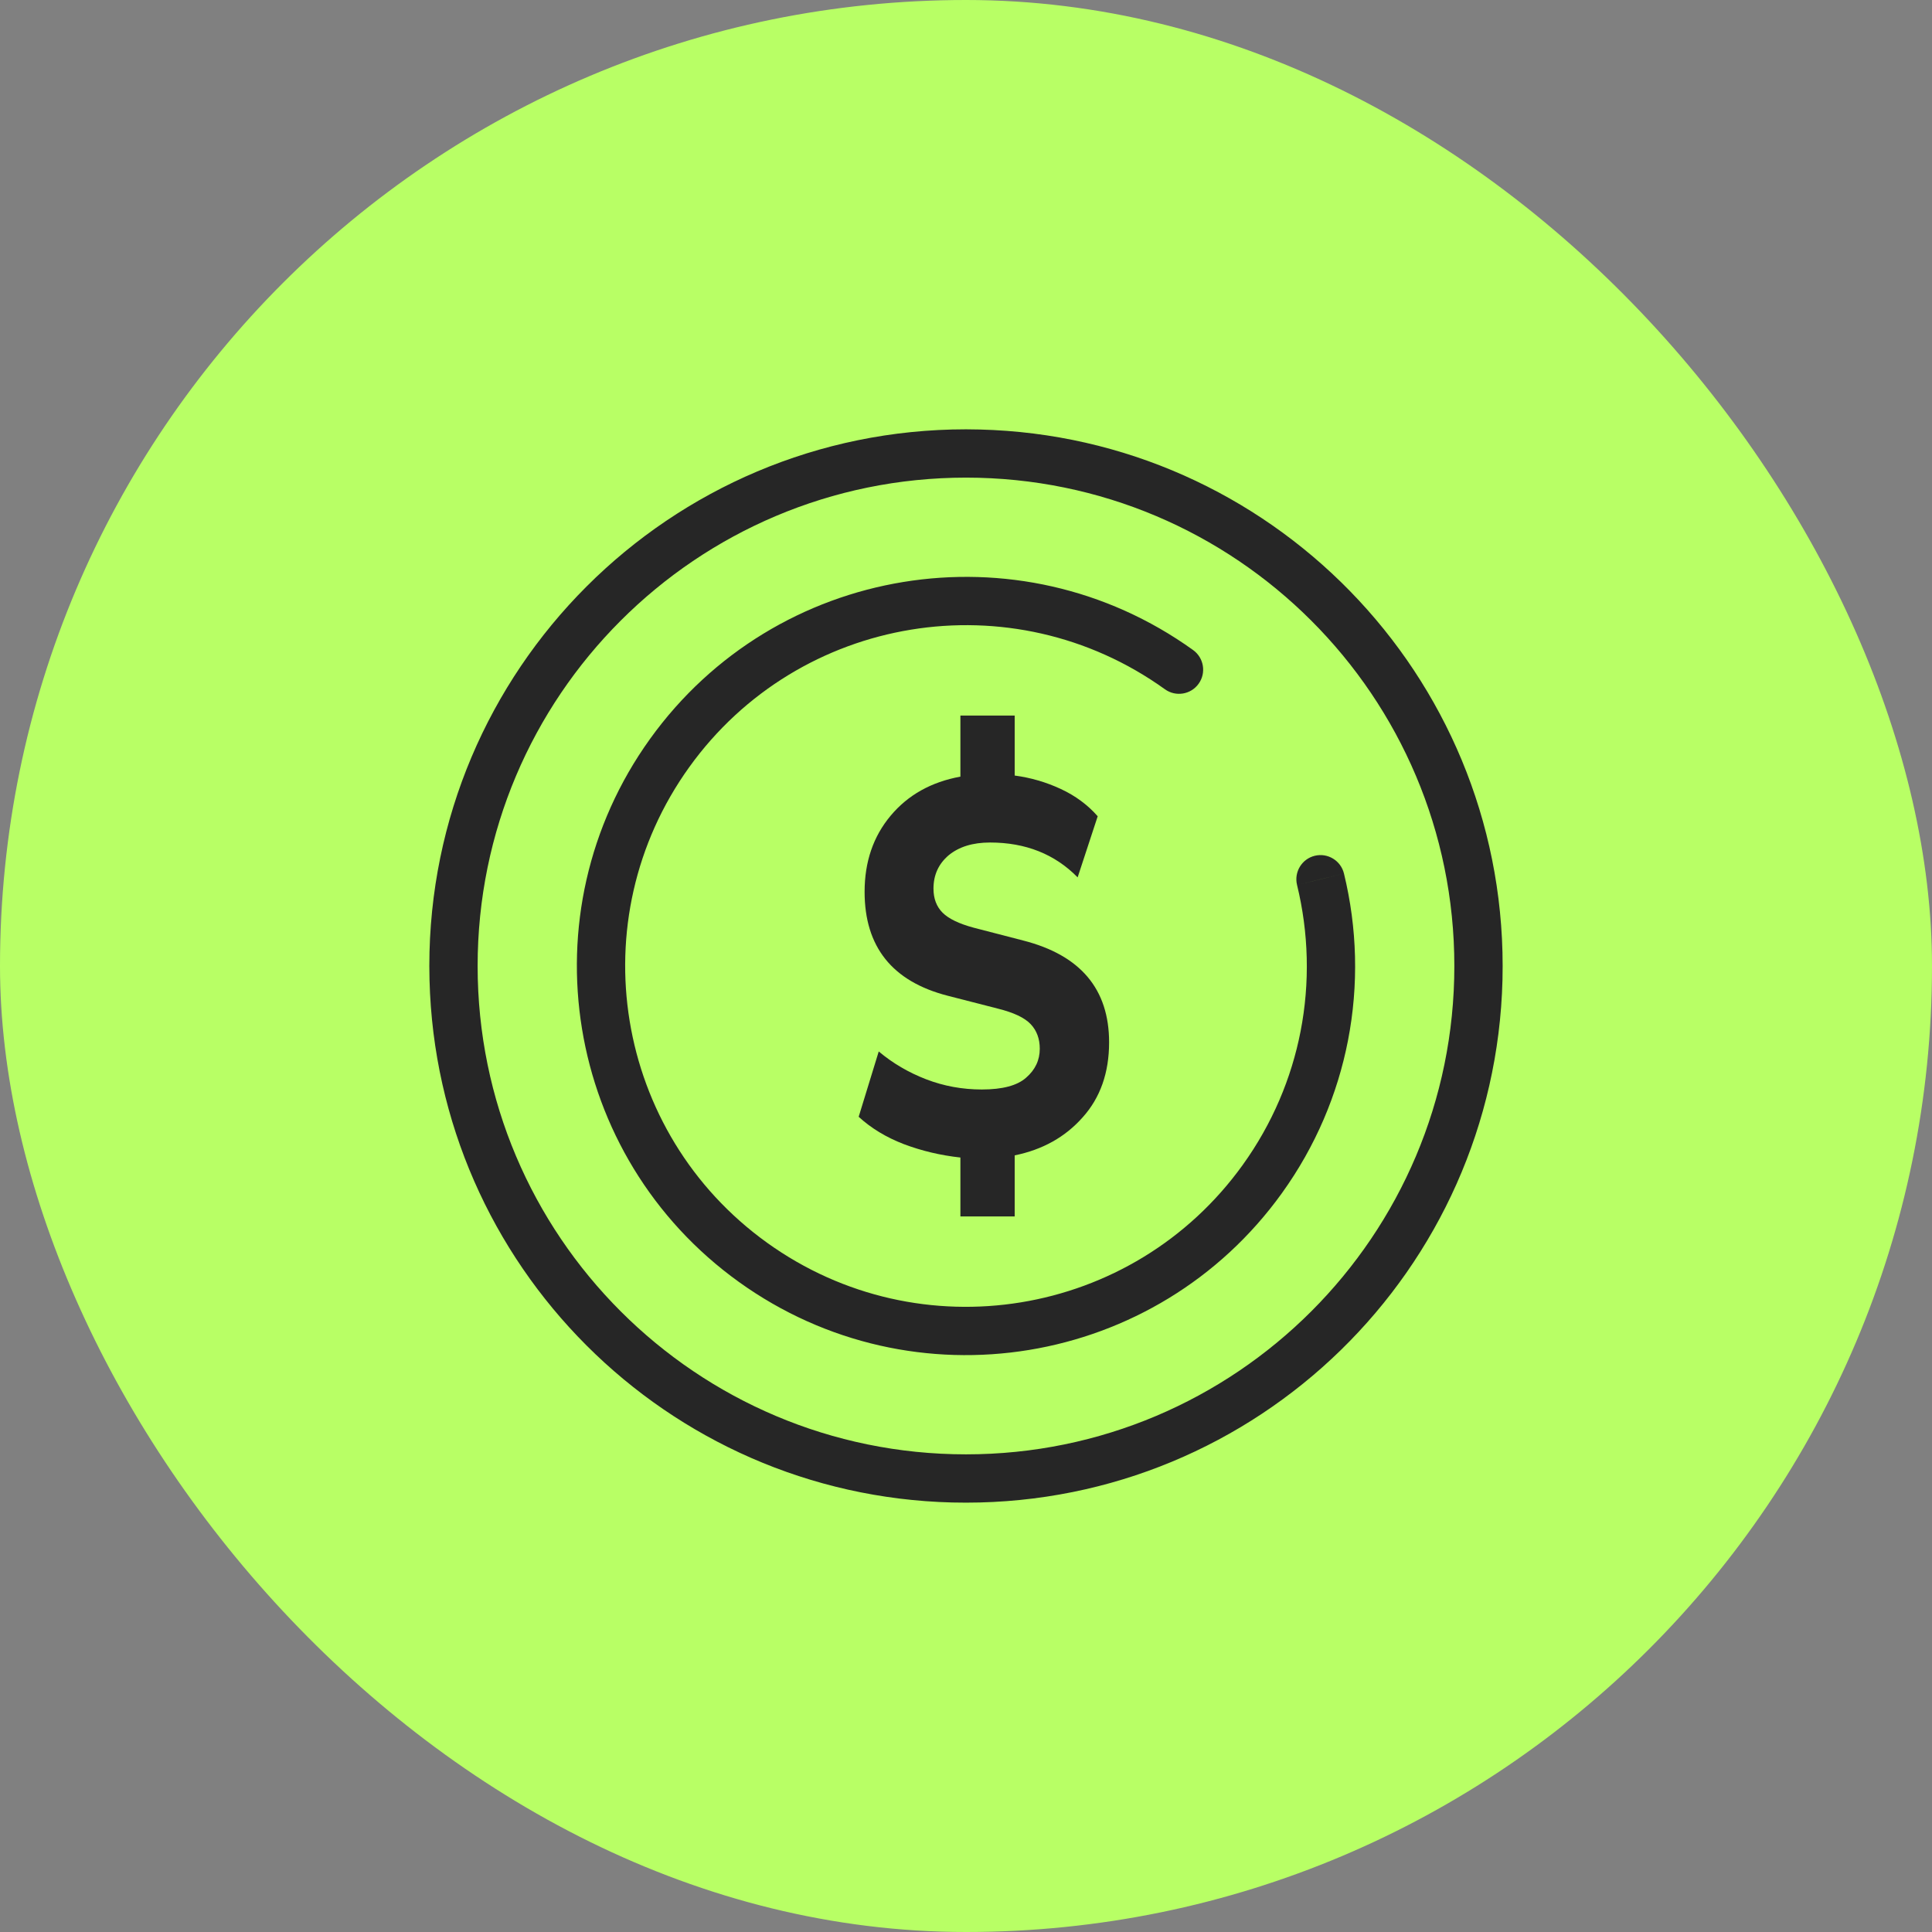
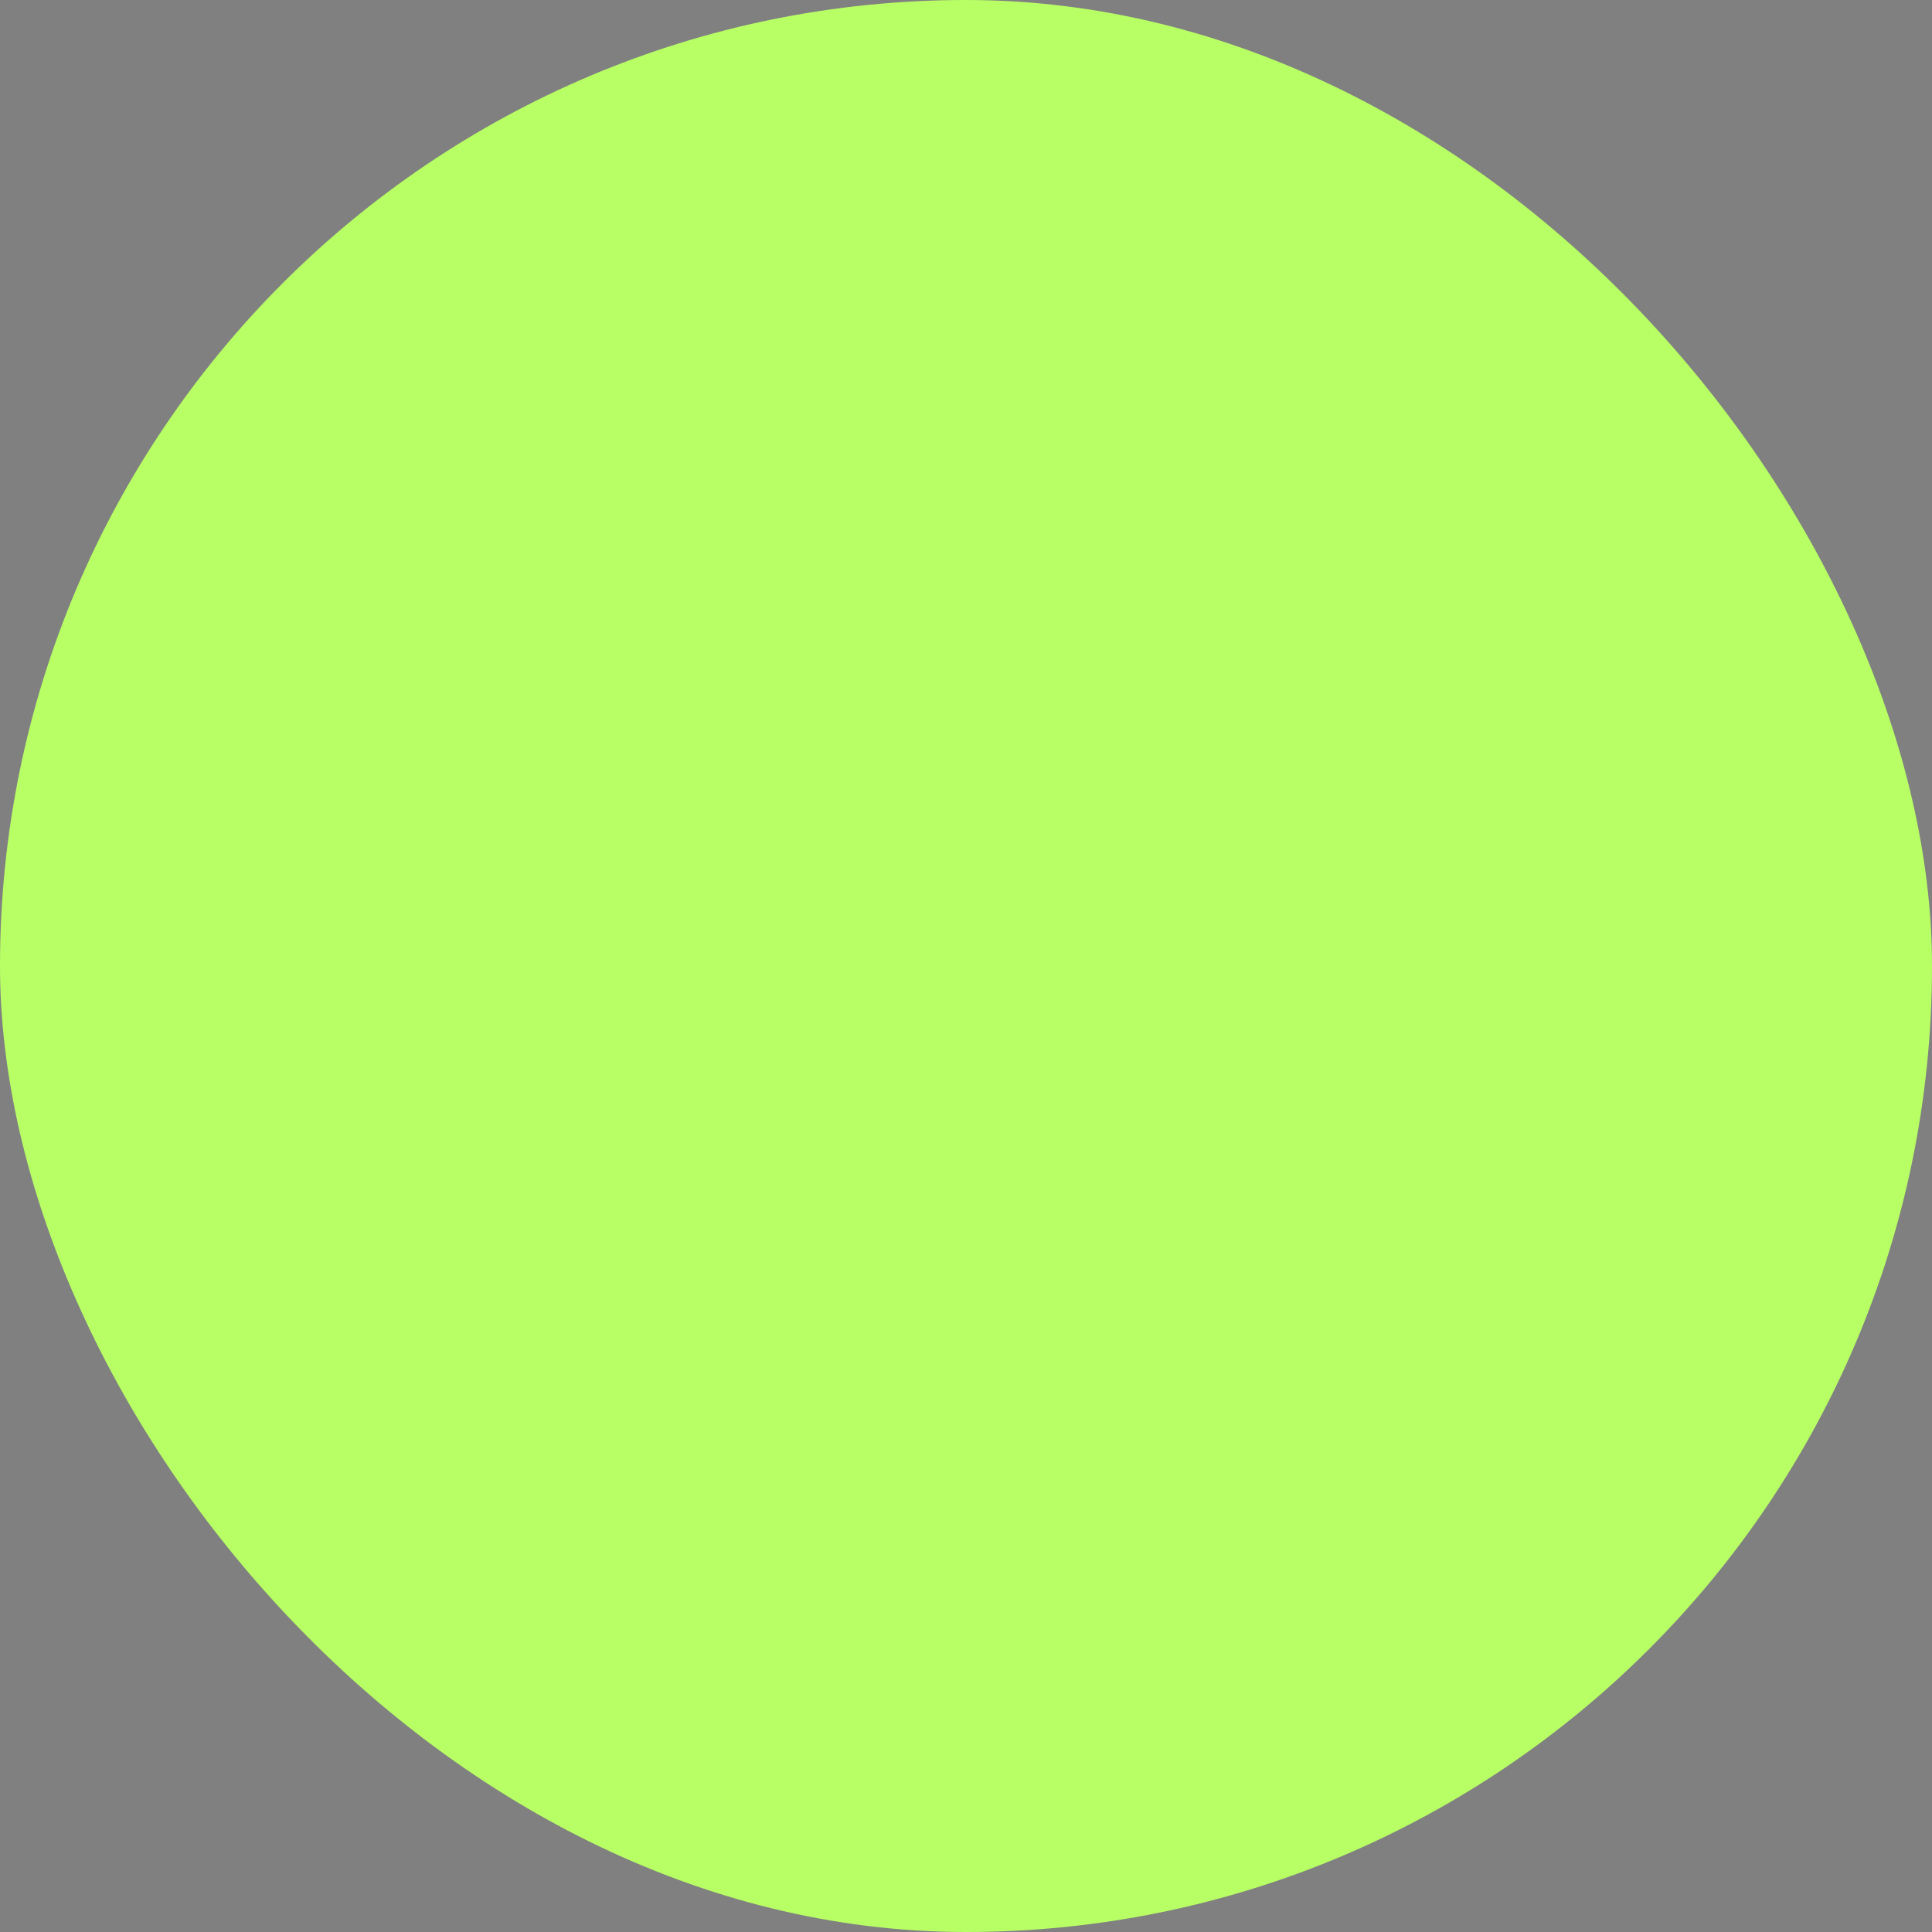
<svg xmlns="http://www.w3.org/2000/svg" width="60" height="60" viewBox="0 0 60 60" fill="none">
  <rect x="0" y="0" width="60" height="60" fill="#808080" stroke="none" />
  <rect width="60" height="60" rx="30" fill="#B8FF65" />
-   <path d="M29.826 37.778V35.948C29.212 35.881 28.627 35.742 28.069 35.532C27.521 35.321 27.054 35.038 26.667 34.683L27.29 32.654C27.725 33.02 28.216 33.308 28.764 33.519C29.311 33.729 29.887 33.835 30.492 33.835C31.134 33.835 31.592 33.713 31.866 33.469C32.149 33.225 32.291 32.925 32.291 32.57C32.291 32.26 32.197 32.005 32.008 31.805C31.819 31.605 31.479 31.445 30.988 31.323L29.429 30.923C27.71 30.48 26.851 29.404 26.851 27.696C26.851 26.764 27.12 25.977 27.659 25.333C28.197 24.69 28.919 24.285 29.826 24.119V22.222H31.512V24.085C32.013 24.152 32.489 24.291 32.943 24.502C33.396 24.712 33.779 24.995 34.09 25.35L33.467 27.247C32.759 26.526 31.852 26.165 30.747 26.165C30.209 26.165 29.779 26.298 29.458 26.564C29.146 26.831 28.99 27.174 28.99 27.596C28.99 27.907 29.085 28.156 29.273 28.345C29.462 28.533 29.784 28.688 30.237 28.81L31.781 29.21C33.557 29.665 34.444 30.718 34.444 32.371C34.444 33.313 34.171 34.09 33.623 34.7C33.084 35.31 32.381 35.704 31.512 35.881V37.778H29.826Z" fill="#262626" />
-   <path d="M20.188 22.947C24.084 17.528 31.634 16.293 37.053 20.188C37.389 20.43 37.466 20.899 37.224 21.235C36.983 21.571 36.514 21.648 36.178 21.406C31.431 17.994 24.818 19.076 21.406 23.823C17.994 28.569 19.076 35.182 23.822 38.594C28.569 42.006 35.182 40.924 38.594 36.178C39.515 34.897 40.107 33.482 40.39 32.032C40.685 30.519 40.642 28.965 40.281 27.484L41.01 27.307L41.738 27.128C42.15 28.817 42.199 30.59 41.862 32.318C41.539 33.976 40.861 35.594 39.812 37.053C35.917 42.472 28.366 43.707 22.947 39.812C17.528 35.917 16.293 28.366 20.188 22.947ZM40.831 26.577C41.234 26.479 41.64 26.726 41.738 27.128L40.281 27.484C40.183 27.082 40.429 26.675 40.831 26.577Z" fill="#262626" />
-   <path d="M45.166 30C45.166 21.624 38.377 14.834 30 14.833C21.624 14.833 14.833 21.624 14.833 30C14.834 38.377 21.624 45.166 30 45.166V46.666L29.57 46.661C20.707 46.437 13.564 39.293 13.339 30.43L13.333 30C13.333 20.796 20.796 13.333 30 13.333L30.43 13.339C39.436 13.567 46.666 20.939 46.666 30L46.661 30.43C46.433 39.436 39.061 46.666 30 46.666V45.166C38.376 45.166 45.166 38.376 45.166 30Z" fill="#262626" />
</svg>